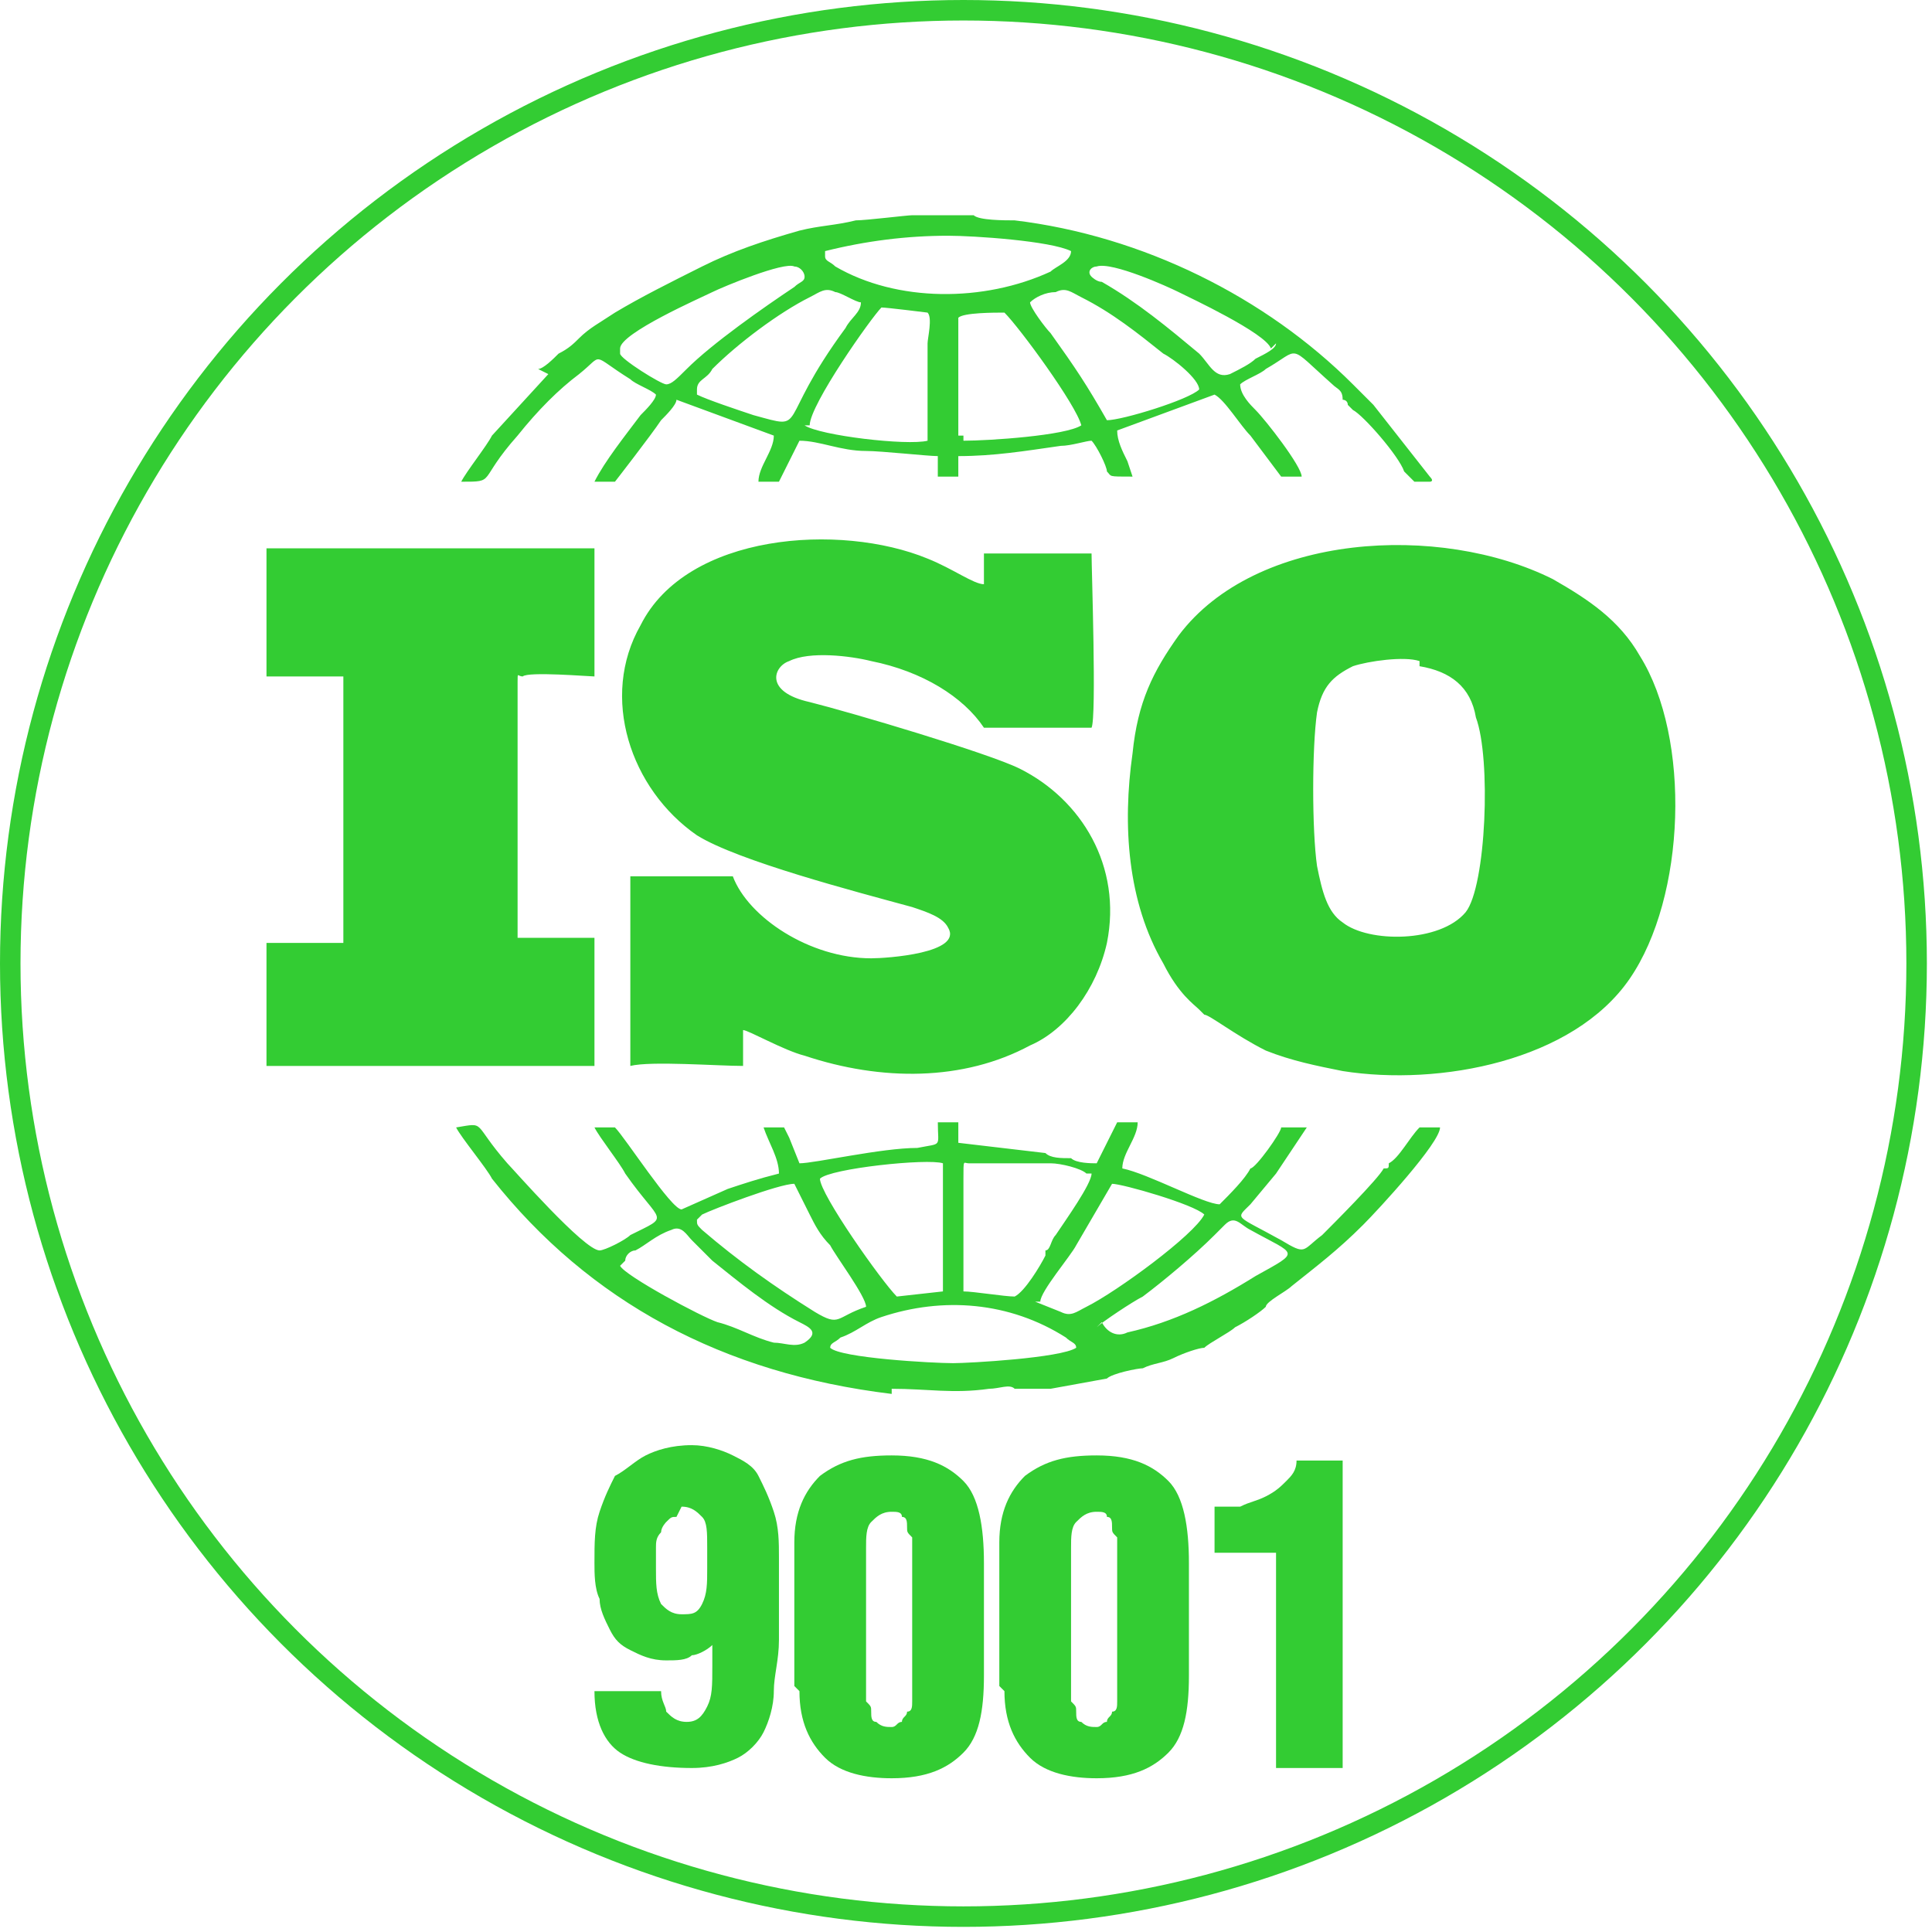
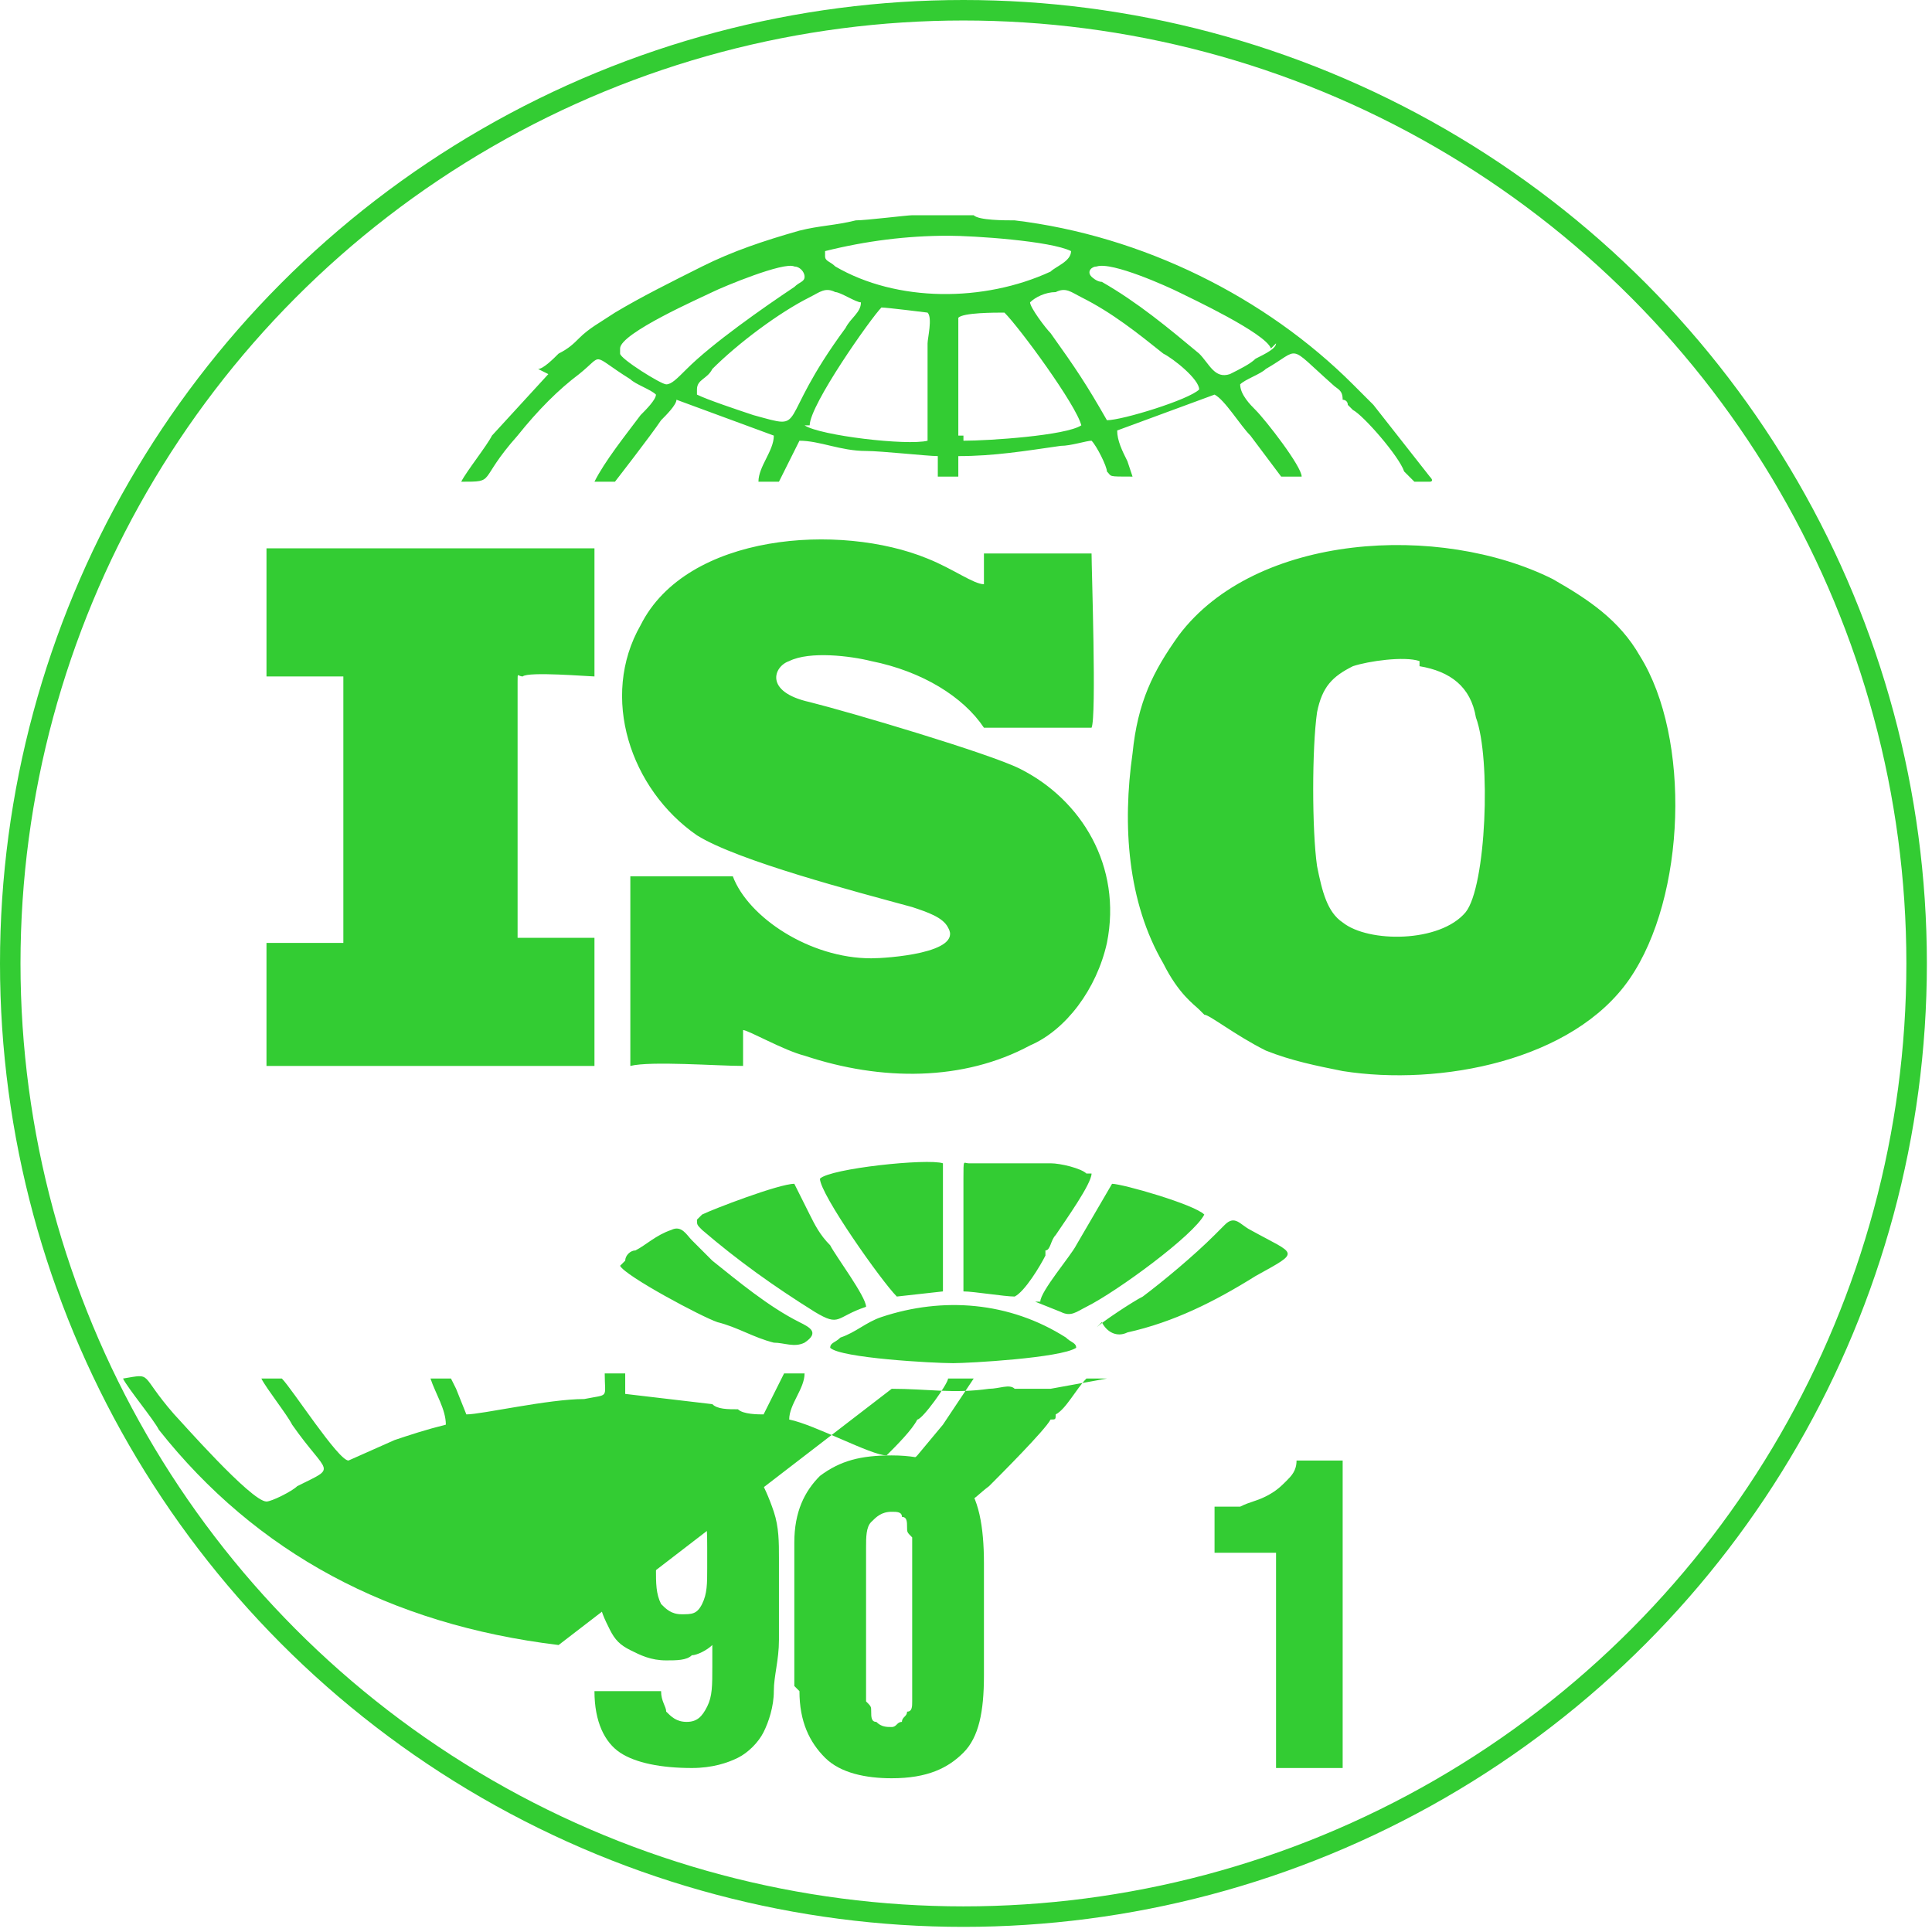
<svg xmlns="http://www.w3.org/2000/svg" xml:space="preserve" width="1138px" height="1138px" fill-rule="evenodd" clip-rule="evenodd" viewBox="0 0 377 377">
  <g id="Capa_x0020_1">
-     <path fill="#33CC33" d="M277 130c6,1 10,4 11,10 3,8 2,33 -2,38 -5,6 -19,6 -24,2 -3,-2 -4,-6 -5,-11 -1,-7 -1,-23 0,-30 1,-5 3,-7 7,-9 3,-1 10,-2 13,-1zm-119 -47c0,-4 12,-21 14,-23 1,0 9,1 9,1 1,1 0,5 0,6 0,5 0,14 0,19 -4,1 -21,-1 -24,-3zm29 2l0 -6 0 -6c0,-2 0,-10 0,-11 1,-1 7,-1 9,-1 3,3 14,18 15,22 -3,2 -18,3 -23,3 0,0 0,0 0,-1zm-51 -9c0,-2 2,-2 3,-4 5,-5 13,-11 19,-14 2,-1 3,-2 5,-1 1,0 4,2 5,2 0,2 -2,3 -3,5 -14,19 -7,20 -18,17 -3,-1 -9,-3 -11,-4zm65 -17c1,-1 3,-2 5,-2 2,-1 3,0 5,1 6,3 11,7 16,11 2,1 7,5 7,7 -2,2 -15,6 -18,6 -4,-7 -6,-10 -11,-17 -1,-1 -4,-5 -4,-6zm-80 9c0,-3 16,-10 18,-11 2,-1 14,-6 16,-5 1,0 2,1 2,2 0,1 -1,1 -2,2 -6,4 -16,11 -21,16 -2,2 -3,3 -4,3 -1,0 -9,-5 -9,-6zm128 -1c0,1 -2,2 -4,3 -1,1 -3,2 -5,3 -3,1 -4,-2 -6,-4 -6,-5 -12,-10 -19,-14 -1,0 -2,-1 -2,-1 -1,-1 0,-2 1,-2 3,-1 14,4 16,5 2,1 17,8 18,11zm-88 -18c8,-2 16,-3 24,-3 5,0 20,1 24,3 0,2 -3,3 -4,4 -13,6 -30,6 -42,-1 -1,-1 -2,-1 -2,-2zm-54 24l-11 12c-1,2 -5,7 -6,9 7,0 3,0 11,-9 4,-5 8,-9 12,-12 5,-4 2,-4 10,1 1,1 4,2 5,3 0,1 -2,3 -3,4 -3,4 -7,9 -9,13l4 0c0,0 7,-9 9,-12 1,-1 3,-3 3,-4l19 7c0,3 -3,6 -3,9l4 0 4 -8c4,0 8,2 13,2 3,0 12,1 14,1l0 4c0,0 0,0 1,0l3 0 0 -4c7,0 13,-1 20,-2 2,0 5,-1 6,-1 1,1 3,5 3,6 0,0 0,0 0,0l0 0c1,1 0,1 5,1l-1 -3c-1,-2 -2,-4 -2,-6 0,0 19,-7 19,-7 2,1 5,6 7,8l6 8 4 0c0,-2 -7,-11 -9,-13 -1,-1 -3,-3 -3,-5 1,-1 4,-2 5,-3 7,-4 4,-5 13,3 1,1 2,1 2,3 0,0 1,0 1,1 1,1 1,1 1,1 2,1 9,9 10,12 1,1 1,1 2,2 1,0 3,0 3,0 0,0 1,0 0,-1l-11 -14c-2,-2 -3,-3 -4,-4 -17,-17 -41,-29 -66,-32 -2,0 -7,0 -8,-1l-12 0c-1,0 -9,1 -11,1 -4,1 -7,1 -11,2 -7,2 -13,4 -19,7 -6,3 -12,6 -17,9 -3,2 -5,3 -7,5 -1,1 -2,2 -4,3 -1,1 -3,3 -4,3zm55 190c0,-1 1,-1 2,-2 3,-1 5,-3 8,-4 12,-4 25,-3 36,4 1,1 2,1 2,2l0 0c-3,2 -21,3 -24,3 -4,0 -22,-1 -24,-3zm-40 -17c0,-1 1,-2 2,-2 2,-1 4,-3 7,-4 2,-1 3,1 4,2l4 4c5,4 11,9 17,12 2,1 4,2 1,4 -2,1 -4,0 -6,0 -4,-1 -7,-3 -11,-4 -3,-1 -18,-9 -19,-11zm92 13c1,-1 7,-5 9,-6 4,-3 10,-8 14,-12 1,-1 1,-1 2,-2 2,-2 3,0 5,1 9,5 10,4 1,9 -8,5 -16,9 -25,11 -2,1 -4,0 -5,-2zm-77 -22c2,-1 15,-6 18,-6 1,2 2,4 3,6 1,2 2,4 4,6 1,2 7,10 7,12 -6,2 -5,4 -10,1 -8,-5 -15,-10 -22,-16 -1,-1 -1,-1 -1,-2zm66 17c0,-2 6,-9 7,-11l7 -12c2,0 16,4 18,6 -2,4 -17,15 -23,18 -2,1 -3,2 -5,1l-5 -2zm-43 -24c2,-2 21,-4 24,-3l0 25 -9 1c-3,-3 -15,-20 -15,-23zm44 15c-1,2 -4,7 -6,8 -2,0 -8,-1 -10,-1 0,-6 0,-15 0,-22 0,-4 0,-3 1,-3l5 0c1,0 3,0 4,0 1,0 1,0 2,0 1,0 1,0 2,0 1,0 2,0 3,0 2,0 6,1 7,2l1 0c0,2 -5,9 -7,12 -1,1 -1,3 -2,3zm-30 26c7,0 12,1 19,0 2,0 4,-1 5,0l2 0c1,0 1,0 2,0 1,0 2,0 3,0l11 -2c1,-1 6,-2 7,-2 2,-1 4,-1 6,-2 2,-1 5,-2 6,-2 1,-1 5,-3 6,-4 2,-1 5,-3 6,-4 0,-1 4,-3 5,-4 5,-4 9,-7 14,-12 3,-3 15,-16 15,-19l-4 0c-2,2 -4,6 -6,7 0,1 0,1 -1,1 -1,2 -10,11 -12,13 -4,3 -3,4 -8,1 -9,-5 -9,-4 -6,-7l5 -6c2,-3 4,-6 6,-9l-5 0c0,1 -5,8 -6,8 -1,2 -4,5 -6,7 -3,0 -14,-6 -19,-7 0,-3 3,-6 3,-9l-4 0 -4 8c-1,0 -4,0 -5,-1 -2,0 -4,0 -5,-1l-17 -2 0 -4 -4 0c0,5 1,4 -4,5 -7,0 -20,3 -23,3l-2 -5 -1 -2 -4 0c1,3 3,6 3,9 -4,1 -7,2 -10,3l-9 4c-2,0 -11,-14 -13,-16l-4 0c1,2 5,7 6,9 7,10 9,8 1,12 -1,1 -5,3 -6,3 -3,0 -17,-16 -18,-17 -7,-8 -4,-8 -10,-7 1,2 6,8 7,10 19,24 45,38 78,42zm-122 -139l15 0 0 52 -15 0 0 24 64 0 0 -24 0 -1 -15 0 0 -50c0,-2 0,-1 1,-1 1,-1 13,0 14,0l0 -25 -64 0 0 25zm84 31c8,5 31,11 42,14 3,1 6,2 7,4 3,5 -12,6 -15,6 -12,0 -24,-8 -27,-16l-20 0 0 37c4,-1 17,0 22,0l0 -7c1,0 8,4 12,5 15,5 31,5 44,-2 7,-3 13,-11 15,-20 3,-15 -5,-28 -17,-34 -6,-3 -33,-11 -41,-13 -9,-2 -7,-7 -4,-8 4,-2 12,-1 16,0 10,2 18,7 22,13l21 0c1,-2 0,-31 0,-34l-21 0 0 6c-2,0 -6,-3 -11,-5 -17,-7 -47,-5 -56,13 -8,14 -2,32 11,41zm97 34c1,0 0,0 1,0l1 1c0,0 0,0 0,0 1,0 6,4 12,7 5,2 10,3 15,4 19,3 45,-2 56,-18 11,-16 12,-47 2,-63 -4,-7 -10,-11 -17,-15 -22,-11 -58,-9 -73,11 -5,7 -8,13 -9,23 -2,14 -1,29 6,41 3,6 6,8 7,9z" />
+     <path fill="#33CC33" d="M277 130c6,1 10,4 11,10 3,8 2,33 -2,38 -5,6 -19,6 -24,2 -3,-2 -4,-6 -5,-11 -1,-7 -1,-23 0,-30 1,-5 3,-7 7,-9 3,-1 10,-2 13,-1zm-119 -47c0,-4 12,-21 14,-23 1,0 9,1 9,1 1,1 0,5 0,6 0,5 0,14 0,19 -4,1 -21,-1 -24,-3zm29 2l0 -6 0 -6c0,-2 0,-10 0,-11 1,-1 7,-1 9,-1 3,3 14,18 15,22 -3,2 -18,3 -23,3 0,0 0,0 0,-1zm-51 -9c0,-2 2,-2 3,-4 5,-5 13,-11 19,-14 2,-1 3,-2 5,-1 1,0 4,2 5,2 0,2 -2,3 -3,5 -14,19 -7,20 -18,17 -3,-1 -9,-3 -11,-4zm65 -17c1,-1 3,-2 5,-2 2,-1 3,0 5,1 6,3 11,7 16,11 2,1 7,5 7,7 -2,2 -15,6 -18,6 -4,-7 -6,-10 -11,-17 -1,-1 -4,-5 -4,-6zm-80 9c0,-3 16,-10 18,-11 2,-1 14,-6 16,-5 1,0 2,1 2,2 0,1 -1,1 -2,2 -6,4 -16,11 -21,16 -2,2 -3,3 -4,3 -1,0 -9,-5 -9,-6zm128 -1c0,1 -2,2 -4,3 -1,1 -3,2 -5,3 -3,1 -4,-2 -6,-4 -6,-5 -12,-10 -19,-14 -1,0 -2,-1 -2,-1 -1,-1 0,-2 1,-2 3,-1 14,4 16,5 2,1 17,8 18,11zm-88 -18c8,-2 16,-3 24,-3 5,0 20,1 24,3 0,2 -3,3 -4,4 -13,6 -30,6 -42,-1 -1,-1 -2,-1 -2,-2zm-54 24l-11 12c-1,2 -5,7 -6,9 7,0 3,0 11,-9 4,-5 8,-9 12,-12 5,-4 2,-4 10,1 1,1 4,2 5,3 0,1 -2,3 -3,4 -3,4 -7,9 -9,13l4 0c0,0 7,-9 9,-12 1,-1 3,-3 3,-4l19 7c0,3 -3,6 -3,9l4 0 4 -8c4,0 8,2 13,2 3,0 12,1 14,1l0 4c0,0 0,0 1,0l3 0 0 -4c7,0 13,-1 20,-2 2,0 5,-1 6,-1 1,1 3,5 3,6 0,0 0,0 0,0l0 0c1,1 0,1 5,1l-1 -3c-1,-2 -2,-4 -2,-6 0,0 19,-7 19,-7 2,1 5,6 7,8l6 8 4 0c0,-2 -7,-11 -9,-13 -1,-1 -3,-3 -3,-5 1,-1 4,-2 5,-3 7,-4 4,-5 13,3 1,1 2,1 2,3 0,0 1,0 1,1 1,1 1,1 1,1 2,1 9,9 10,12 1,1 1,1 2,2 1,0 3,0 3,0 0,0 1,0 0,-1l-11 -14c-2,-2 -3,-3 -4,-4 -17,-17 -41,-29 -66,-32 -2,0 -7,0 -8,-1l-12 0c-1,0 -9,1 -11,1 -4,1 -7,1 -11,2 -7,2 -13,4 -19,7 -6,3 -12,6 -17,9 -3,2 -5,3 -7,5 -1,1 -2,2 -4,3 -1,1 -3,3 -4,3zm55 190c0,-1 1,-1 2,-2 3,-1 5,-3 8,-4 12,-4 25,-3 36,4 1,1 2,1 2,2l0 0c-3,2 -21,3 -24,3 -4,0 -22,-1 -24,-3zm-40 -17c0,-1 1,-2 2,-2 2,-1 4,-3 7,-4 2,-1 3,1 4,2l4 4c5,4 11,9 17,12 2,1 4,2 1,4 -2,1 -4,0 -6,0 -4,-1 -7,-3 -11,-4 -3,-1 -18,-9 -19,-11zm92 13c1,-1 7,-5 9,-6 4,-3 10,-8 14,-12 1,-1 1,-1 2,-2 2,-2 3,0 5,1 9,5 10,4 1,9 -8,5 -16,9 -25,11 -2,1 -4,0 -5,-2zm-77 -22c2,-1 15,-6 18,-6 1,2 2,4 3,6 1,2 2,4 4,6 1,2 7,10 7,12 -6,2 -5,4 -10,1 -8,-5 -15,-10 -22,-16 -1,-1 -1,-1 -1,-2zm66 17c0,-2 6,-9 7,-11l7 -12c2,0 16,4 18,6 -2,4 -17,15 -23,18 -2,1 -3,2 -5,1l-5 -2zm-43 -24c2,-2 21,-4 24,-3l0 25 -9 1c-3,-3 -15,-20 -15,-23zm44 15c-1,2 -4,7 -6,8 -2,0 -8,-1 -10,-1 0,-6 0,-15 0,-22 0,-4 0,-3 1,-3l5 0c1,0 3,0 4,0 1,0 1,0 2,0 1,0 1,0 2,0 1,0 2,0 3,0 2,0 6,1 7,2l1 0c0,2 -5,9 -7,12 -1,1 -1,3 -2,3zm-30 26c7,0 12,1 19,0 2,0 4,-1 5,0l2 0c1,0 1,0 2,0 1,0 2,0 3,0l11 -2l-4 0c-2,2 -4,6 -6,7 0,1 0,1 -1,1 -1,2 -10,11 -12,13 -4,3 -3,4 -8,1 -9,-5 -9,-4 -6,-7l5 -6c2,-3 4,-6 6,-9l-5 0c0,1 -5,8 -6,8 -1,2 -4,5 -6,7 -3,0 -14,-6 -19,-7 0,-3 3,-6 3,-9l-4 0 -4 8c-1,0 -4,0 -5,-1 -2,0 -4,0 -5,-1l-17 -2 0 -4 -4 0c0,5 1,4 -4,5 -7,0 -20,3 -23,3l-2 -5 -1 -2 -4 0c1,3 3,6 3,9 -4,1 -7,2 -10,3l-9 4c-2,0 -11,-14 -13,-16l-4 0c1,2 5,7 6,9 7,10 9,8 1,12 -1,1 -5,3 -6,3 -3,0 -17,-16 -18,-17 -7,-8 -4,-8 -10,-7 1,2 6,8 7,10 19,24 45,38 78,42zm-122 -139l15 0 0 52 -15 0 0 24 64 0 0 -24 0 -1 -15 0 0 -50c0,-2 0,-1 1,-1 1,-1 13,0 14,0l0 -25 -64 0 0 25zm84 31c8,5 31,11 42,14 3,1 6,2 7,4 3,5 -12,6 -15,6 -12,0 -24,-8 -27,-16l-20 0 0 37c4,-1 17,0 22,0l0 -7c1,0 8,4 12,5 15,5 31,5 44,-2 7,-3 13,-11 15,-20 3,-15 -5,-28 -17,-34 -6,-3 -33,-11 -41,-13 -9,-2 -7,-7 -4,-8 4,-2 12,-1 16,0 10,2 18,7 22,13l21 0c1,-2 0,-31 0,-34l-21 0 0 6c-2,0 -6,-3 -11,-5 -17,-7 -47,-5 -56,13 -8,14 -2,32 11,41zm97 34c1,0 0,0 1,0l1 1c0,0 0,0 0,0 1,0 6,4 12,7 5,2 10,3 15,4 19,3 45,-2 56,-18 11,-16 12,-47 2,-63 -4,-7 -10,-11 -17,-15 -22,-11 -58,-9 -73,11 -5,7 -8,13 -9,23 -2,14 -1,29 6,41 3,6 6,8 7,9z" />
    <circle fill="none" stroke="#33CC33" stroke-width="4" stroke-miterlimit="22.926" cx="188" cy="188" r="186" />
    <path fill="#33CC33" fill-rule="nonzero" d="M133 294c2,0 3,1 4,2 1,1 1,3 1,6 0,0 0,1 0,2 0,1 0,1 0,2 0,3 0,5 -1,7 -1,2 -2,2 -4,2 -2,0 -3,-1 -4,-2 -1,-2 -1,-4 -1,-7 0,-2 0,-3 0,-4 0,-1 0,-2 1,-3 0,-1 1,-2 1,-2 1,-1 1,-1 2,-1zm-17 36c0,6 2,10 5,12 3,2 8,3 14,3 4,0 7,-1 9,-2 2,-1 4,-3 5,-5 1,-2 2,-5 2,-8 0,-3 1,-6 1,-10l0 -16c0,-3 0,-6 -1,-9 -1,-3 -2,-5 -3,-7 -1,-2 -3,-3 -5,-4 -2,-1 -5,-2 -8,-2 -4,0 -7,1 -9,2 -2,1 -4,3 -6,4 -1,2 -2,4 -3,7 -1,3 -1,6 -1,10 0,2 0,5 1,7 0,2 1,4 2,6 1,2 2,3 4,4 2,1 4,2 7,2 2,0 4,0 5,-1 1,0 3,-1 4,-2l0 4c0,4 0,6 -1,8 -1,2 -2,3 -4,3 -2,0 -3,-1 -4,-2 0,-1 -1,-2 -1,-4l-13 0z" />
    <path id="1" fill="#33CC33" fill-rule="nonzero" d="M178 329c0,1 0,2 0,3 0,1 0,2 -1,2 0,1 -1,1 -1,2 -1,0 -1,1 -2,1 -1,0 -2,0 -3,-1 -1,0 -1,-1 -1,-2 0,-1 0,-1 -1,-2 0,-1 0,-2 0,-3l0 -27c0,-2 0,-4 1,-5 1,-1 2,-2 4,-2 1,0 2,0 2,1 1,0 1,1 1,2 0,1 0,1 1,2 0,1 0,2 0,3l0 27zm-22 1c0,6 2,10 5,13 3,3 8,4 13,4 7,0 11,-2 14,-5 3,-3 4,-8 4,-15l0 -22c0,-7 -1,-13 -4,-16 -3,-3 -7,-5 -14,-5 -6,0 -10,1 -14,4 -3,3 -5,7 -5,13l0 28z" />
-     <path id="2" fill="#33CC33" fill-rule="nonzero" d="M218 329c0,1 0,2 0,3 0,1 0,2 -1,2 0,1 -1,1 -1,2 -1,0 -1,1 -2,1 -1,0 -2,0 -3,-1 -1,0 -1,-1 -1,-2 0,-1 0,-1 -1,-2 0,-1 0,-2 0,-3l0 -27c0,-2 0,-4 1,-5 1,-1 2,-2 4,-2 1,0 2,0 2,1 1,0 1,1 1,2 0,1 0,1 1,2 0,1 0,2 0,3l0 27zm-22 1c0,6 2,10 5,13 3,3 8,4 13,4 7,0 11,-2 14,-5 3,-3 4,-8 4,-15l0 -22c0,-7 -1,-13 -4,-16 -3,-3 -7,-5 -14,-5 -6,0 -10,1 -14,4 -3,3 -5,7 -5,13l0 28z" />
    <path id="3" fill="#33CC33" fill-rule="nonzero" d="M249 345l13 0 0 -60 -9 0c0,2 -1,3 -2,4 -1,1 -2,2 -4,3 -2,1 -3,1 -5,2 -2,0 -4,0 -5,0l0 9 12 0 0 41z" />
  </g>
</svg>